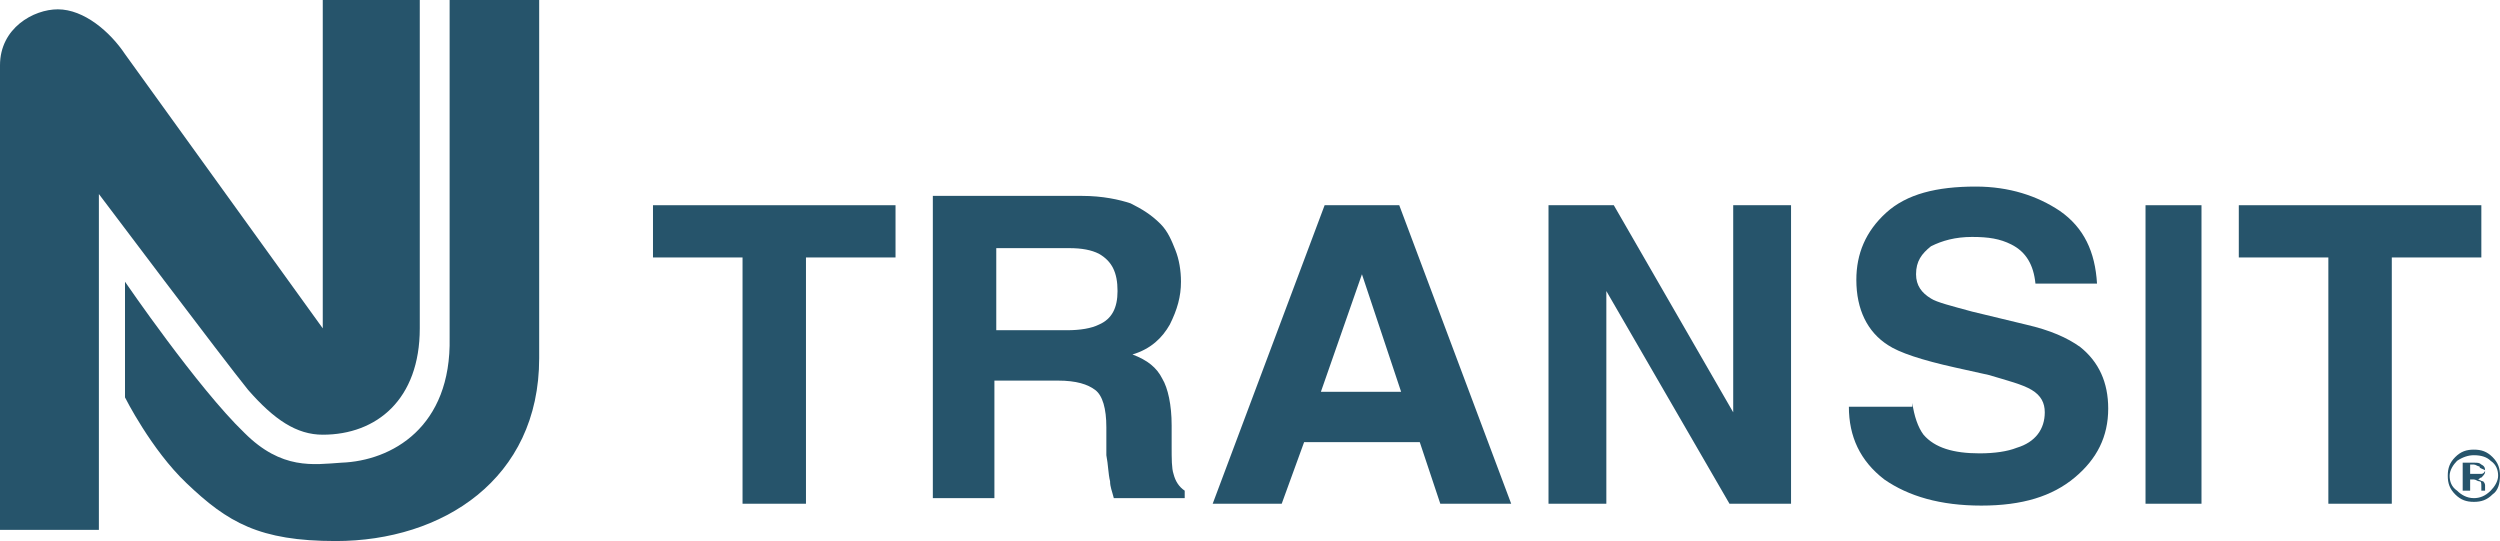
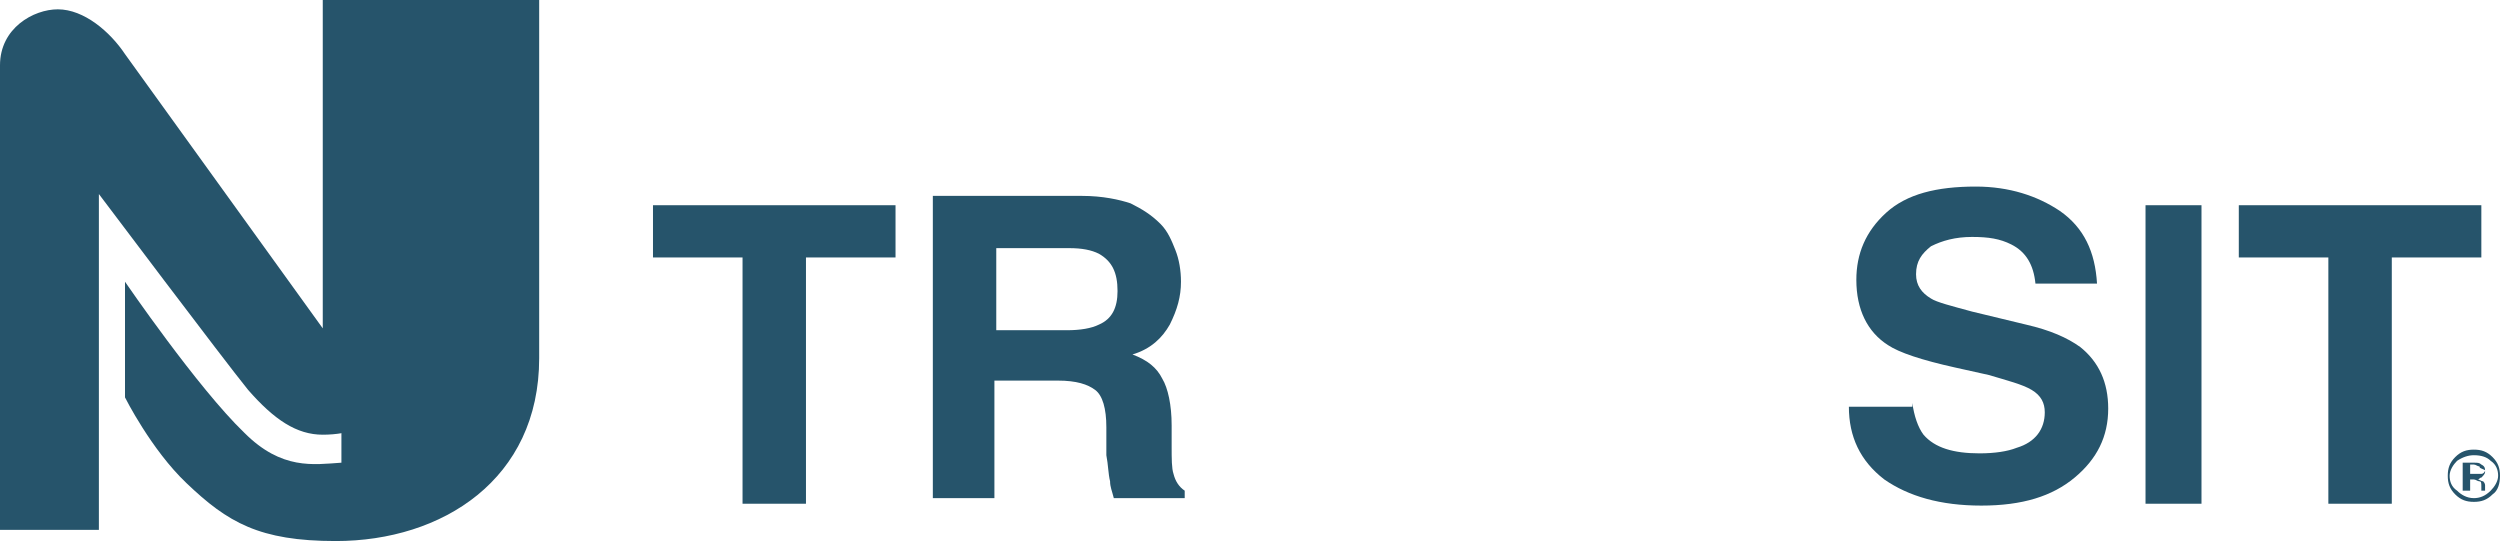
<svg xmlns="http://www.w3.org/2000/svg" version="1.1" id="Layer_1" x="0px" y="0px" viewBox="0 0 134 29" style="enable-background:new 0 0 134 29;" xml:space="preserve">
  <style type="text/css">
	.st0{fill-rule:evenodd;clip-rule:evenodd;fill:#26546B;}
	.st1{fill:#26546B;}
</style>
  <path class="st0" d="M132.9,25c-0.1,0-0.2-0.1-0.3-0.1h-0.2v0.5h0.3c0.1,0,0.2,0,0.3,0c0.1,0,0.2-0.1,0.2-0.2  C133,25.1,132.9,25.1,132.9,25z M132.6,24.8c0.2,0,0.3,0,0.4,0.1c0.2,0.1,0.2,0.2,0.2,0.4c0,0.1-0.1,0.2-0.2,0.3  c-0.1,0-0.1,0.1-0.2,0.1c0.1,0,0.2,0.1,0.3,0.1c0.1,0.1,0.1,0.2,0.1,0.2v0.1c0,0,0,0.1,0,0.1c0,0,0,0.1,0,0.1l0,0H133c0,0,0,0,0,0  c0,0,0,0,0,0l0-0.1v-0.1c0-0.2,0-0.3-0.1-0.3c-0.1,0-0.2-0.1-0.3-0.1h-0.2v0.6H132v-1.5H132.6z M131.7,24.7  c-0.2,0.2-0.4,0.5-0.4,0.8c0,0.3,0.1,0.6,0.4,0.8c0.2,0.2,0.5,0.4,0.9,0.4c0.3,0,0.6-0.1,0.9-0.4c0.2-0.2,0.4-0.5,0.4-0.8  c0-0.3-0.1-0.6-0.4-0.8c-0.2-0.2-0.5-0.3-0.9-0.3C132.3,24.4,132,24.5,131.7,24.7z M133.6,26.5c-0.3,0.3-0.6,0.4-1,0.4  c-0.4,0-0.7-0.1-1-0.4c-0.3-0.3-0.4-0.6-0.4-1c0-0.4,0.1-0.7,0.4-1c0.3-0.3,0.6-0.4,1-0.4c0.4,0,0.7,0.1,1,0.4  c0.3,0.3,0.4,0.6,0.4,1S133.9,26.3,133.6,26.5z" />
  <path class="st0" d="M22.5,0c0,0,0,14.3,0,17.6c0,3.8-2.3,5.7-5.2,5.7c-1.4,0-2.6-0.8-4-2.4c-1.3-1.6-8-10.5-8-10.5l0,18H0L0,3.5  c0-2,1.8-3,3.1-3c1.4,0,2.8,1.2,3.6,2.4l10.6,14.7V0H22.5z" />
-   <path class="st0" d="M28.9,0v19.2c0,6.5-5.2,9.8-10.9,9.8c-4.1,0-5.8-1-8-3.1c-1.9-1.8-3.3-4.6-3.3-4.6v-6.2c0,0,3.9,5.7,6.4,8.1  c2,2,3.7,1.7,5.2,1.6c2.7-0.1,5.9-1.9,5.8-6.7V0H28.9z" />
-   <path class="st0" d="M70.8,21h4.3L73,14.7L70.8,21z M71,11h4l6,16h-3.8l-1.1-3.3h-6.2L68.7,27H65L71,11z" />
+   <path class="st0" d="M28.9,0v19.2c0,6.5-5.2,9.8-10.9,9.8c-4.1,0-5.8-1-8-3.1c-1.9-1.8-3.3-4.6-3.3-4.6v-6.2c0,0,3.9,5.7,6.4,8.1  c2,2,3.7,1.7,5.2,1.6V0H28.9z" />
  <path class="st0" d="M53.4,13.3v4.4h3.8c0.7,0,1.3-0.1,1.7-0.3c0.7-0.3,1-0.9,1-1.8c0-1-0.3-1.6-1-2c-0.4-0.2-0.9-0.3-1.6-0.3H53.4z   M60.6,10.9c0.6,0.3,1.1,0.6,1.6,1.1c0.4,0.4,0.6,0.9,0.8,1.4c0.2,0.5,0.3,1.1,0.3,1.7c0,0.8-0.2,1.5-0.6,2.3c-0.4,0.7-1,1.3-2,1.6  c0.8,0.3,1.3,0.7,1.6,1.3c0.3,0.5,0.5,1.4,0.5,2.5v1.1c0,0.7,0,1.2,0.1,1.5c0.1,0.4,0.3,0.7,0.6,0.9v0.4h-3.8  c-0.1-0.4-0.2-0.6-0.2-0.9c-0.1-0.4-0.1-0.9-0.2-1.4l0-1.5c0-1-0.2-1.7-0.6-2c-0.4-0.3-1-0.5-2-0.5h-3.4v6.3H50V10.5h8  C59.1,10.5,60,10.7,60.6,10.9z" />
  <path class="st0" d="M102.5,21.6c0.1,0.7,0.3,1.3,0.6,1.7c0.6,0.7,1.6,1,3,1c0.8,0,1.5-0.1,2-0.3c1-0.3,1.5-1,1.5-1.9  c0-0.5-0.2-0.9-0.7-1.2c-0.5-0.3-1.3-0.5-2.3-0.8l-1.8-0.4c-1.8-0.4-3-0.8-3.6-1.2c-1.1-0.7-1.7-1.9-1.7-3.5c0-1.4,0.5-2.6,1.6-3.6  c1.1-1,2.7-1.4,4.8-1.4c1.8,0,3.3,0.5,4.5,1.3c1.3,0.9,1.9,2.2,2,3.9h-3.3c-0.1-1-0.5-1.7-1.3-2.1c-0.6-0.3-1.2-0.4-2.1-0.4  c-0.9,0-1.6,0.2-2.2,0.5c-0.5,0.4-0.8,0.8-0.8,1.5c0,0.6,0.3,1,0.8,1.3c0.3,0.2,1.1,0.4,2.2,0.7l2.9,0.7c1.3,0.3,2.2,0.7,2.9,1.2  c1,0.8,1.5,1.9,1.5,3.3c0,1.5-0.6,2.7-1.8,3.7c-1.2,1-2.8,1.5-5,1.5c-2.2,0-3.9-0.5-5.2-1.4c-1.3-1-1.9-2.3-1.9-3.9H102.5z" />
  <polygon class="st0" points="48,11 48,13.8 43.2,13.8 43.2,27 39.8,27 39.8,13.8 35,13.8 35,11 " />
-   <polygon class="st0" points="83,11 86.5,11 92.9,22.1 92.9,11 96,11 96,27 92.7,27 86.1,15.6 86.1,27 83,27 " />
  <rect x="115" y="11" class="st1" width="3" height="16" />
  <polygon class="st0" points="120,11 120,13.8 124.8,13.8 124.8,27 128.2,27 128.2,13.8 133,13.8 133,11 " />
</svg>